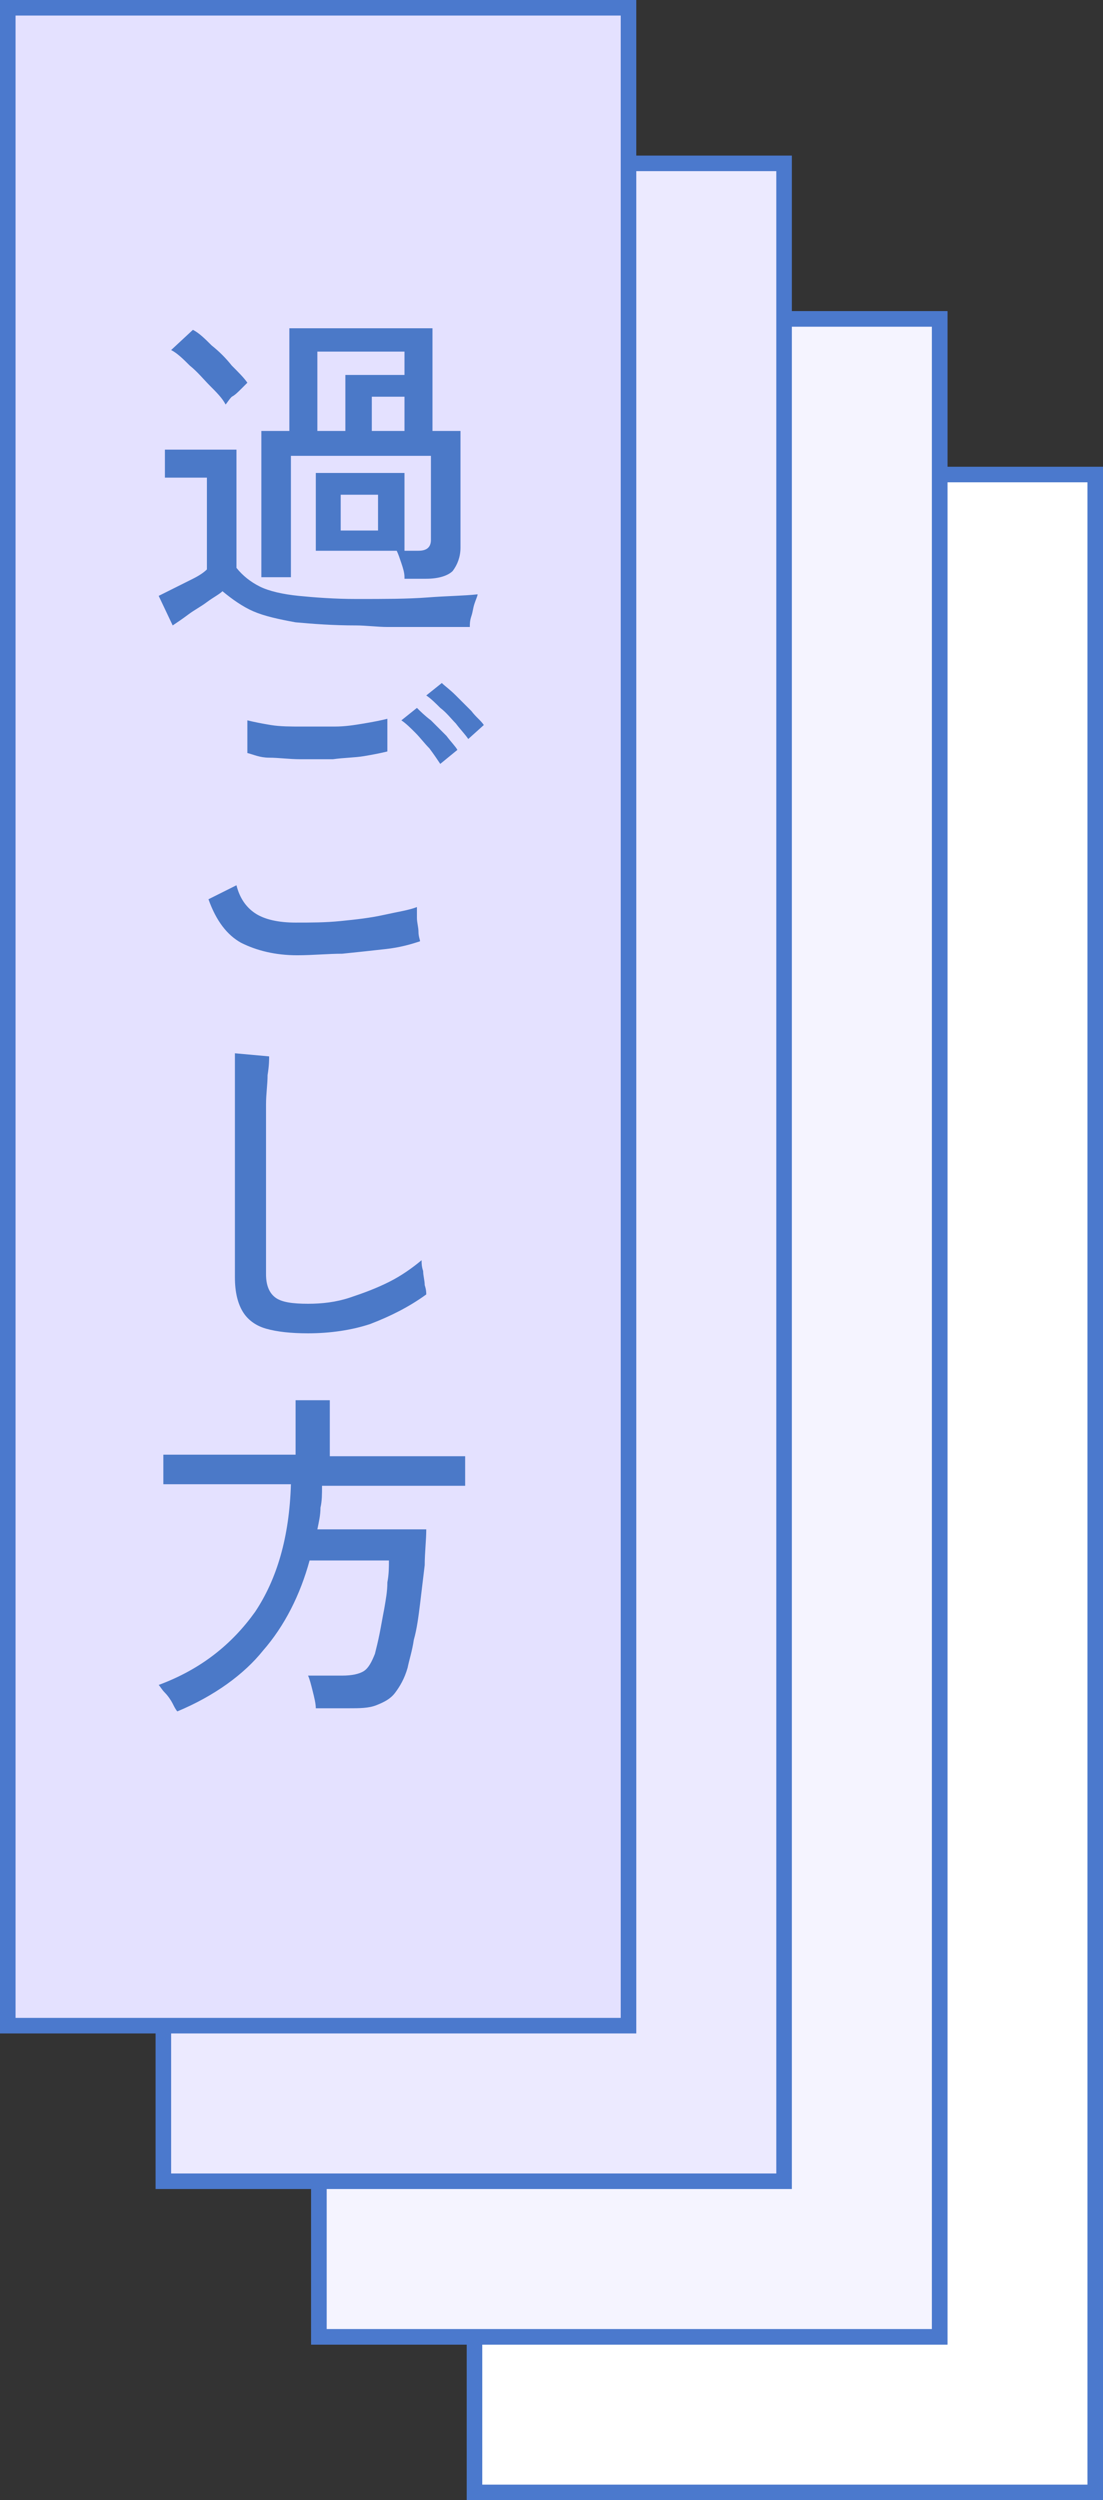
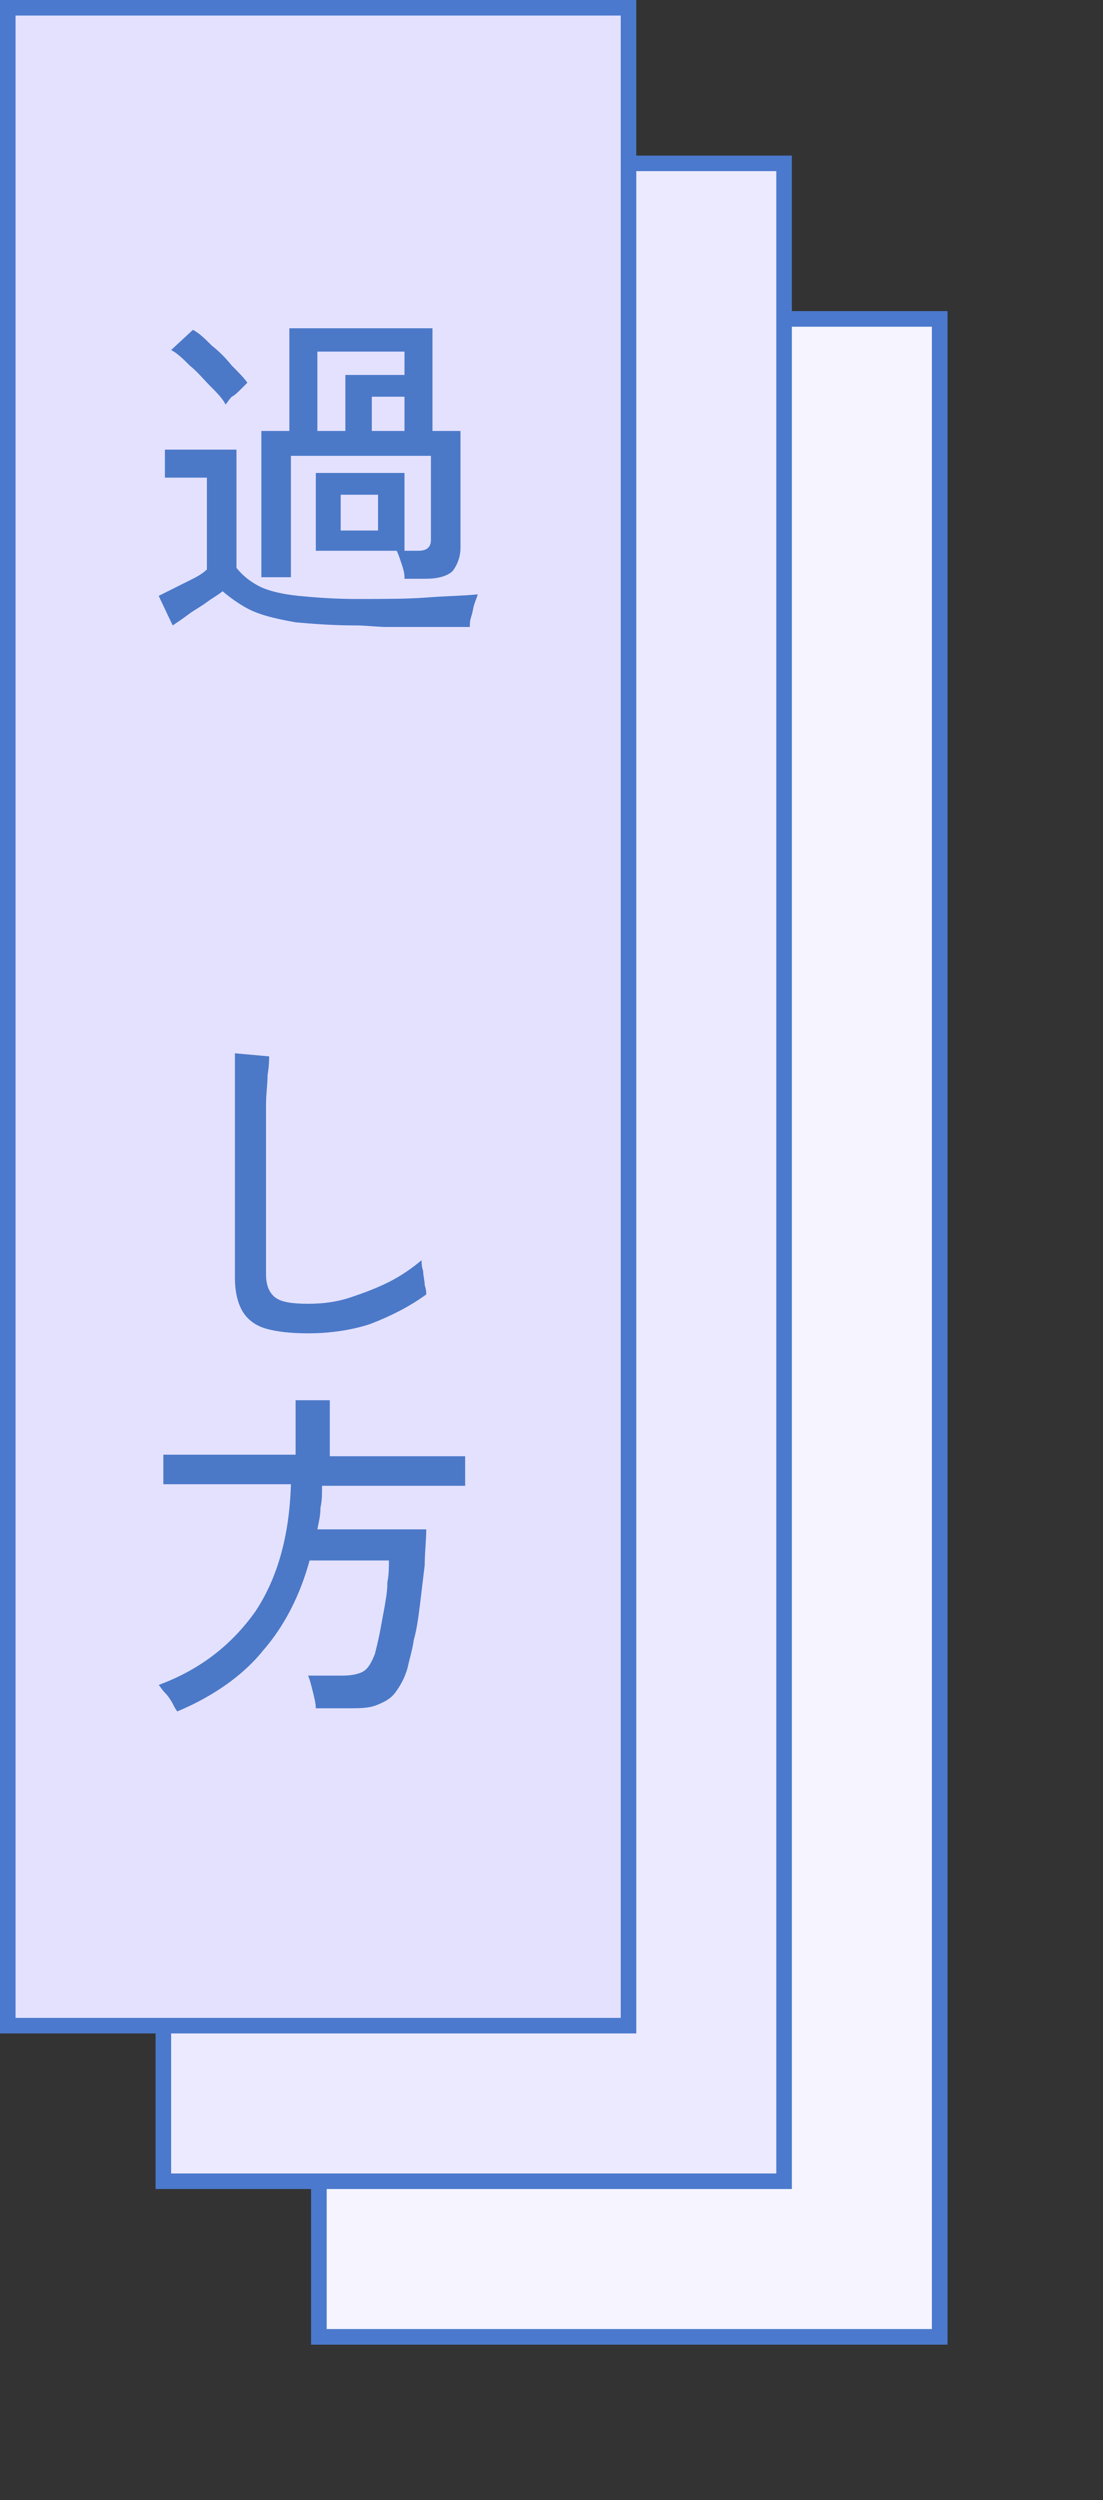
<svg xmlns="http://www.w3.org/2000/svg" version="1.1" id="レイヤー_1" x="0px" y="0px" viewBox="0 0 70.9 160.7" style="enable-background:new 0 0 70.9 160.7;" xml:space="preserve">
  <rect x="0" y="0" width="70.9" height="160.7" fill="#333333" stroke="none" />
  <style type="text/css">
	.st0{fill:#FFFFFF;stroke:#4B79CD;stroke-miterlimit:10;}
	.st1{fill:#DEDCFF;stroke:#4B79CD;stroke-miterlimit:10;}
	.st2{fill:#F5F4FF;stroke:#4B79CD;stroke-miterlimit:10;}
	.st3{fill:#ECEAFF;stroke:#4B79CD;stroke-miterlimit:10;}
	.st4{fill:#E4E1FF;stroke:#4B79CD;stroke-miterlimit:10;}
	.st5{fill:#4B79C8;}
</style>
-   <rect x="30.5" y="30.5" class="st0" width="39.9" height="129.7" />
  <rect x="20.5" y="20.5" class="st1" width="39.9" height="129.7" />
  <rect x="20.5" y="20.5" class="st2" width="39.9" height="129.7" />
  <rect x="10.5" y="10.5" class="st3" width="39.9" height="129.7" />
  <rect x="0.5" y="0.5" class="st4" width="39.9" height="129.7" />
  <g>
    <g>
      <path class="st5" d="M22.9,40.2c-1.5,0-2.8-0.1-3.9-0.2c-1.1-0.2-2-0.4-2.7-0.7c-0.7-0.3-1.4-0.8-2-1.3c-0.2,0.2-0.6,0.4-1,0.7    c-0.4,0.3-0.8,0.5-1.2,0.8c-0.4,0.3-0.7,0.5-1,0.7l-0.9-1.9c0.2-0.1,0.6-0.3,1-0.5c0.4-0.2,0.8-0.4,1.2-0.6    c0.4-0.2,0.7-0.4,0.9-0.6v-5.9h-2.7v-1.8h4.6v7.6c0.4,0.5,0.9,0.9,1.5,1.2s1.5,0.5,2.5,0.6c1,0.1,2.3,0.2,3.7,0.2    c1.8,0,3.3,0,4.6-0.1c1.3-0.1,2.3-0.1,3.2-0.2c0,0.1-0.1,0.3-0.2,0.6c-0.1,0.3-0.1,0.5-0.2,0.8c-0.1,0.3-0.1,0.5-0.1,0.7    c-0.4,0-0.8,0-1.4,0c-0.6,0-1.2,0-1.9,0s-1.4,0-2,0S23.5,40.2,22.9,40.2z M14.5,26c-0.2-0.4-0.6-0.8-1-1.2    c-0.4-0.4-0.8-0.9-1.3-1.3c-0.4-0.4-0.8-0.8-1.2-1l1.4-1.3c0.4,0.2,0.8,0.6,1.2,1c0.5,0.4,0.9,0.8,1.3,1.3c0.4,0.4,0.8,0.8,1,1.1    c-0.1,0.1-0.2,0.2-0.4,0.4c-0.2,0.2-0.4,0.4-0.6,0.5C14.7,25.7,14.6,25.9,14.5,26z M26,37.1c0-0.3-0.1-0.6-0.2-0.9    s-0.2-0.6-0.3-0.8h-5.2v-5H26v5h0.9c0.5,0,0.8-0.2,0.8-0.7v-5.4h-9v7.8h-1.9v-9.4h1.8v-6.6h9.2v6.6h1.8v7.5c0,0.6-0.2,1.1-0.5,1.5    c-0.3,0.3-0.9,0.5-1.7,0.5H26z M20.4,27.7h1.8v-3.6H26v-1.5h-5.6V27.7z M21.9,34.1h2.4v-2.3h-2.4V34.1z M23.8,27.7H26v-2.2h-2.1    V27.7z" />
-       <path class="st5" d="M19.1,61.4c-1.4,0-2.6-0.3-3.6-0.8c-0.9-0.5-1.6-1.4-2.1-2.8l1.8-0.9c0.2,0.8,0.6,1.4,1.2,1.8    c0.6,0.4,1.5,0.6,2.6,0.6c1,0,1.9,0,2.9-0.1c1-0.1,1.9-0.2,2.8-0.4c0.9-0.2,1.6-0.3,2.1-0.5c0,0.1,0,0.4,0,0.7    c0,0.3,0.1,0.6,0.1,0.9s0.1,0.5,0.1,0.6c-0.6,0.2-1.3,0.4-2.2,0.5c-0.9,0.1-1.8,0.2-2.8,0.3C21.1,61.3,20.1,61.4,19.1,61.4z     M15.9,48.4l0-2.1c0.4,0.1,0.9,0.2,1.5,0.3c0.6,0.1,1.3,0.1,2,0.1s1.4,0,2.1,0c0.7,0,1.3-0.1,1.9-0.2s1.1-0.2,1.5-0.3l0,2.1    c-0.4,0.1-0.9,0.2-1.5,0.3c-0.6,0.1-1.3,0.1-2,0.2c-0.7,0-1.4,0-2.1,0s-1.4-0.1-2-0.1S16.3,48.5,15.9,48.4z M28.3,49.1    c-0.2-0.3-0.4-0.6-0.7-1c-0.3-0.3-0.6-0.7-0.9-1c-0.3-0.3-0.6-0.6-0.9-0.8l1-0.8c0.2,0.2,0.5,0.5,0.9,0.8c0.3,0.3,0.7,0.7,1,1    c0.3,0.4,0.6,0.7,0.7,0.9L28.3,49.1z M30.1,47.5c-0.2-0.3-0.5-0.6-0.8-1c-0.3-0.3-0.6-0.7-1-1c-0.3-0.3-0.6-0.6-0.9-0.8l1-0.8    c0.2,0.2,0.5,0.4,0.9,0.8c0.3,0.3,0.7,0.7,1,1c0.3,0.4,0.6,0.6,0.8,0.9L30.1,47.5z" />
      <path class="st5" d="M19.8,85.7c-1.1,0-2-0.1-2.7-0.3c-0.7-0.2-1.2-0.6-1.5-1.1c-0.3-0.5-0.5-1.2-0.5-2.2V67.7l2.2,0.2    c0,0.2,0,0.6-0.1,1.2c0,0.6-0.1,1.2-0.1,1.9c0,0.5,0,1.1,0,1.8c0,0.7,0,1.3,0,2.1v7c0,0.7,0.2,1.2,0.6,1.5s1.1,0.4,2.1,0.4    c0.9,0,1.8-0.1,2.7-0.4s1.7-0.6,2.5-1c0.8-0.4,1.5-0.9,2.1-1.4c0,0.2,0,0.4,0.1,0.7c0,0.3,0.1,0.6,0.1,0.9    c0.1,0.3,0.1,0.5,0.1,0.6c-1.1,0.8-2.3,1.4-3.6,1.9C22.6,85.5,21.2,85.7,19.8,85.7z" />
      <path class="st5" d="M11.4,110c-0.1-0.1-0.2-0.3-0.3-0.5c-0.1-0.2-0.3-0.5-0.5-0.7s-0.3-0.4-0.4-0.5c2.7-1,4.7-2.6,6.2-4.7    c1.4-2.1,2.2-4.8,2.3-8.2h-8.2v-1.9H19V90h2.2v3.6h8.7v1.9h-9.2c0,0.5,0,1-0.1,1.4c0,0.5-0.1,0.9-0.2,1.4h7c0,0.7-0.1,1.5-0.1,2.3    c-0.1,0.8-0.2,1.7-0.3,2.5c-0.1,0.8-0.2,1.6-0.4,2.3c-0.1,0.7-0.3,1.3-0.4,1.8c-0.2,0.7-0.5,1.2-0.8,1.6c-0.3,0.4-0.7,0.6-1.2,0.8    s-1.1,0.2-1.8,0.2h-2.1c0-0.3-0.1-0.7-0.2-1.1c-0.1-0.4-0.2-0.8-0.3-1h2.2c0.6,0,1.1-0.1,1.4-0.3c0.3-0.2,0.5-0.6,0.7-1.1    c0.1-0.4,0.2-0.8,0.3-1.3c0.1-0.5,0.2-1.1,0.3-1.6c0.1-0.6,0.2-1.1,0.2-1.7c0.1-0.5,0.1-1,0.1-1.4h-5.1c-0.6,2.2-1.6,4.2-3,5.8    C15.7,107.6,13.8,109,11.4,110z" />
    </g>
  </g>
</svg>